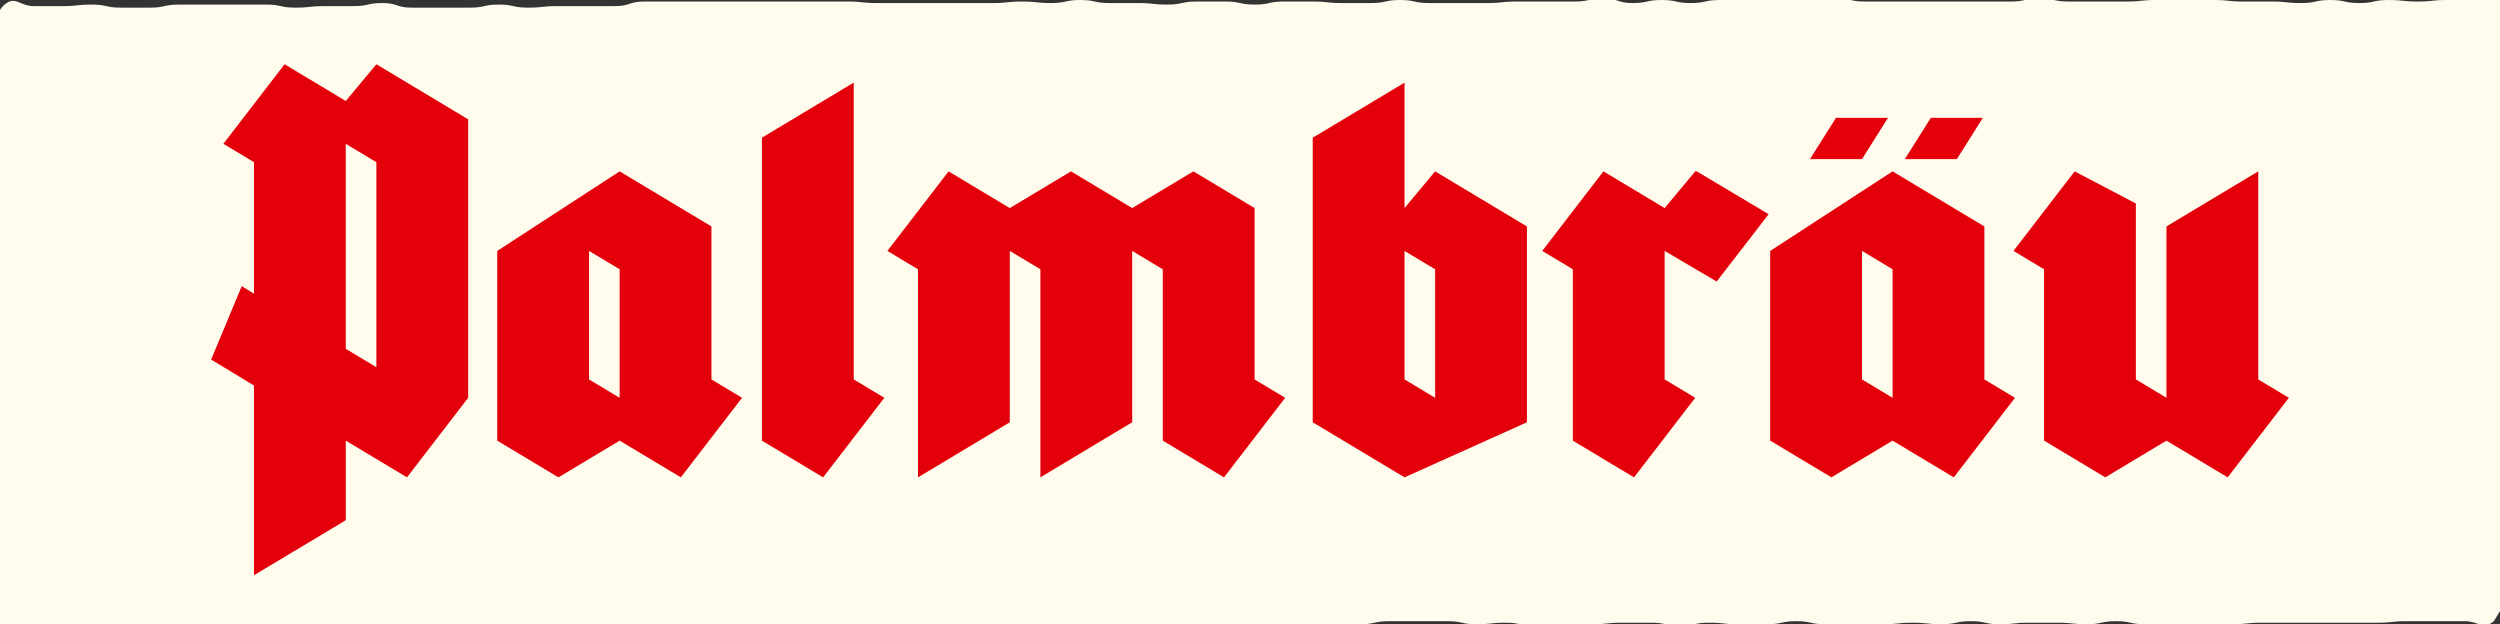
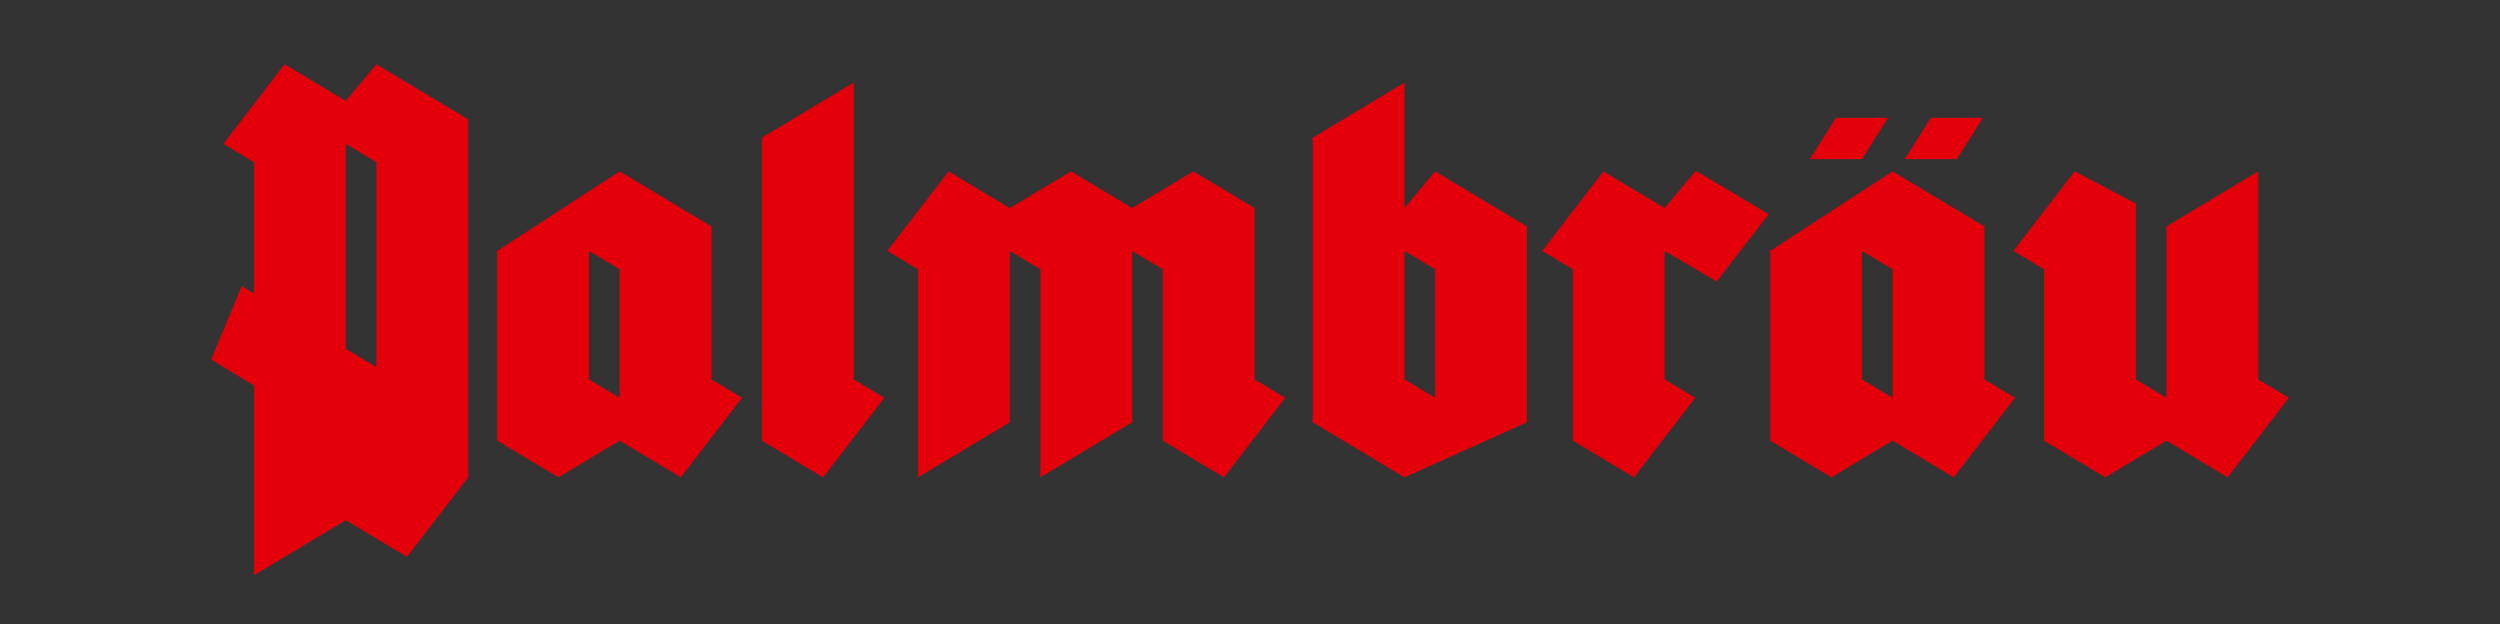
<svg xmlns="http://www.w3.org/2000/svg" id="Isolationsmodus" version="1.1" viewBox="0 0 163.4 40.8">
  <rect x="0" y="0" width="163.4" height="40.8" fill="#333333" stroke="none" />
  <defs>
    <style>
      .st0 {
        fill: #e3000b;
      }

      .st1 {
        fill: #fffcee;
      }
    </style>
  </defs>
-   <path class="st1" d="M163,40.6c-.7.6-1,0-1.9,0s-.9,0-1.9,0-.9,0-1.9,0-.9.1-1.9.1-.9,0-1.9,0-.9,0-1.9,0-.9,0-1.9,0-.9,0-1.9,0-.9.1-1.9.1-.9,0-1.9,0-.9,0-1.9,0-.9,0-1.9,0-.9-.2-1.9-.2-.9.2-1.9.2-.9-.1-1.9-.1-.9,0-1.9,0-.9.1-1.9.1-.9-.2-1.9-.2-.9.2-1.9.2-.9-.1-1.9-.1-.9.1-1.9.1-.9,0-1.9,0-.9,0-1.9,0-.9-.2-1.9-.2-.9.2-1.9.2-.9,0-1.9,0-.9-.1-1.9-.1-.9.2-1.9.2-.9-.2-1.9-.2-.9,0-1.9,0-.9.1-1.9.1-.9,0-1.9,0-.9.1-1.9.1-.9-.2-1.9-.2-.9.1-1.9.1-.9-.2-1.9-.2-.9,0-1.9,0-.9,0-1.9,0-.9.2-1.9.2-.9,0-1.9,0-.9,0-1.9,0-.9.2-1.9.2-.9-.2-1.9-.2-.9,0-1.9,0-.9,0-1.9,0-.9,0-1.9,0-.9.1-1.9.1-.9,0-1.9,0-.9.1-1.9.1-.9-.2-1.9-.2-.9.1-1.9.1-.9,0-1.9,0-.9.1-1.9.1-.9,0-1.9,0-.9-.2-1.9-.2-.9,0-1.9,0-.9,0-1.9,0-.9.2-1.9.2-.9,0-1.9,0-.9-.1-1.9-.1-.9,0-1.9,0-.9,0-1.9,0-.9,0-1.9,0-.9,0-1.9,0-.9,0-1.9,0-.9,0-1.9,0-.9,0-1.9,0-.9-.1-1.9-.1-.9,0-1.9,0-.9.2-1.9.2-.9,0-1.9,0-.9,0-1.9,0-.9,0-1.9,0-.9-.2-1.9-.2-.9,0-1.9,0-.9,0-1.9,0-.9.2-1.9.2-.9,0-1.9,0-.9-.2-1.9-.2-.9,0-1.9,0-.9,0-1.9,0-.9.2-1.9.2-.9-.2-1.9-.2-.9.2-1.9.2-.9,0-1.9,0-1.2.5-1.9-.2c-.7-.6,0-.9,0-1.8s0-.9,0-1.8,0-.9,0-1.8-.1-.9-.1-1.8,0-.9,0-1.8,0-.9,0-1.8-.2-.9-.2-1.8.1-.9.1-1.8,0-.9,0-1.8,0-.9,0-1.8,0-.9,0-1.8,0-.9,0-1.8,0-.9,0-1.8-.1-.9-.1-1.8.3-.9.3-1.8-.2-.9-.2-1.8.2-.9.2-1.8-.2-.9-.2-1.8,0-.9,0-1.8.2-.9.2-1.8,0-.9,0-1.8S-.4.9.3.3c.7-.6,1,.1,1.9.1s.9,0,1.9,0,.9-.1,1.9-.1.9.2,1.9.2.9,0,1.9,0,.9-.2,1.9-.2.9,0,1.9,0,.9,0,1.9,0,.9,0,1.9,0,.9.2,1.9.2.9-.1,1.9-.1.9,0,1.9,0,.9-.2,1.9-.2.9.3,1.9.3.9,0,1.9,0,.9,0,1.9,0,.9-.2,1.9-.2.9.2,1.9.2.9-.1,1.9-.1.9,0,1.9,0,.9,0,1.9,0,.9-.3,1.9-.3.9,0,1.9,0,.9,0,1.9,0h1.9c.9,0,.9,0,1.9,0s.9,0,1.9,0,.9,0,1.9,0,.9,0,1.9,0,.9.1,1.9.1.9,0,1.9,0,.9,0,1.9,0,.9,0,1.9,0,.9,0,1.9,0,.9-.1,1.9-.1.9.1,1.9.1.9-.2,1.9-.2.9.2,1.9.2.9,0,1.9,0,.9.1,1.9.1.9-.2,1.9-.2.9,0,1.9,0,.9.2,1.9.2.9-.2,1.9-.2.9,0,1.9,0,.9.1,1.9.1.9,0,1.9,0,.9-.2,1.9-.2.9.2,1.9.2.9,0,1.9,0,.9,0,1.9,0,.9-.1,1.9-.1.9,0,1.9,0,.9,0,1.9,0,.9-.2,1.9-.2.9.3,1.9.3.9-.2,1.9-.2.9.2,1.9.2.9-.2,1.9-.2.9,0,1.9,0,.9,0,1.9,0,.9,0,1.9,0,.9-.1,1.9-.1.9.2,1.9.2.9,0,1.9,0,.9,0,1.9,0,.9,0,1.9,0,.9,0,1.9,0,.9,0,1.9,0,.9-.2,1.9-.2.9.2,1.9.2.9,0,1.9,0,.9,0,1.9,0,.9-.1,1.9-.1.9,0,1.9,0,.9,0,1.9,0,.9.1,1.9.1.9,0,1.9,0,.9.1,1.9.1.9-.2,1.9-.2.9.2,1.9.2.9-.2,1.9-.2.9.1,1.9.1.9-.1,1.9-.1,1,0,1.9,0,1.1-.5,1.8.1c.7.6.2.8.2,1.7s0,.9,0,1.8-.2.9-.2,1.8.2.9.2,1.8,0,.9,0,1.8,0,.9,0,1.8,0,.9,0,1.8-.2.9-.2,1.8,0,.9,0,1.8,0,.9,0,1.8,0,.9,0,1.8.1.9.1,1.8-.2.9-.2,1.8,0,.9,0,1.8.3.9.3,1.8-.3.9-.3,1.8.2.9.2,1.8-.1.9-.1,1.8,0,.9,0,1.8,0,.9,0,1.8-.2.9,0,1.8c.2,1,.7,1.2,0,1.8Z" />
-   <path class="st0" d="M22.6,6.6l-4-2.4-4,5.2,2,1.2v8.6l-.8-.5-2,4.8,2.8,1.7v12.4l6-3.6v-5.2l4,2.4,4-5.2V7.8l-6-3.6-2,2.4ZM24.6,24l-2-1.2v-13.4l2,1.2v13.4ZM128,10.4h-3.5l1.7-2.7h3.4l-1.7,2.7ZM46.5,14.8l-6-3.6-8,5.2v12.4l4,2.4,4-2.4,4,2.4,4-5.2-2-1.2v-10ZM40.5,26l-2-1.2v-8.4l2,1.2v8.4ZM121.7,10.4h-3.4l1.7-2.7h3.4l-1.7,2.7ZM149.6,26l-4,5.2-4-2.4-4,2.4-4-2.4v-11.2l-2-1.2,4-5.2,4,2.1v11.5l2,1.2v-11.2l6-3.6v13.6l2,1.2ZM110.9,11.2l4.7,2.8-3.4,4.4-3.4-2v8.4l2,1.2-4,5.2-4-2.4v-11.2l-2-1.2,4-5.2,4,2.4,2-2.4ZM55.8,24.8l2,1.2-4,5.2-4-2.4V9l6-3.6v19.4ZM129.7,14.8l-6-3.6-8,5.2v12.4l4,2.4,4-2.4,4,2.4,4-5.2-2-1.2v-10ZM123.7,26l-2-1.2v-8.4l2,1.2v8.4ZM82,24.8l2,1.2-4,5.2-4-2.4v-11.2l-2-1.2v11.2l-6,3.6v-13.6l-2-1.2v11.2l-6,3.6v-13.6l-2-1.2,4-5.2,4,2.4,4-2.4,4,2.4,4-2.4,4,2.4v11.2ZM91.8,13.6V5.4l-6,3.6v18.6l6,3.6,8-3.6v-12.8l-6-3.6-2,2.4ZM93.8,26l-2-1.2v-8.4l2,1.2v8.4Z" />
+   <path class="st0" d="M22.6,6.6l-4-2.4-4,5.2,2,1.2v8.6l-.8-.5-2,4.8,2.8,1.7v12.4l6-3.6l4,2.4,4-5.2V7.8l-6-3.6-2,2.4ZM24.6,24l-2-1.2v-13.4l2,1.2v13.4ZM128,10.4h-3.5l1.7-2.7h3.4l-1.7,2.7ZM46.5,14.8l-6-3.6-8,5.2v12.4l4,2.4,4-2.4,4,2.4,4-5.2-2-1.2v-10ZM40.5,26l-2-1.2v-8.4l2,1.2v8.4ZM121.7,10.4h-3.4l1.7-2.7h3.4l-1.7,2.7ZM149.6,26l-4,5.2-4-2.4-4,2.4-4-2.4v-11.2l-2-1.2,4-5.2,4,2.1v11.5l2,1.2v-11.2l6-3.6v13.6l2,1.2ZM110.9,11.2l4.7,2.8-3.4,4.4-3.4-2v8.4l2,1.2-4,5.2-4-2.4v-11.2l-2-1.2,4-5.2,4,2.4,2-2.4ZM55.8,24.8l2,1.2-4,5.2-4-2.4V9l6-3.6v19.4ZM129.7,14.8l-6-3.6-8,5.2v12.4l4,2.4,4-2.4,4,2.4,4-5.2-2-1.2v-10ZM123.7,26l-2-1.2v-8.4l2,1.2v8.4ZM82,24.8l2,1.2-4,5.2-4-2.4v-11.2l-2-1.2v11.2l-6,3.6v-13.6l-2-1.2v11.2l-6,3.6v-13.6l-2-1.2,4-5.2,4,2.4,4-2.4,4,2.4,4-2.4,4,2.4v11.2ZM91.8,13.6V5.4l-6,3.6v18.6l6,3.6,8-3.6v-12.8l-6-3.6-2,2.4ZM93.8,26l-2-1.2v-8.4l2,1.2v8.4Z" />
</svg>